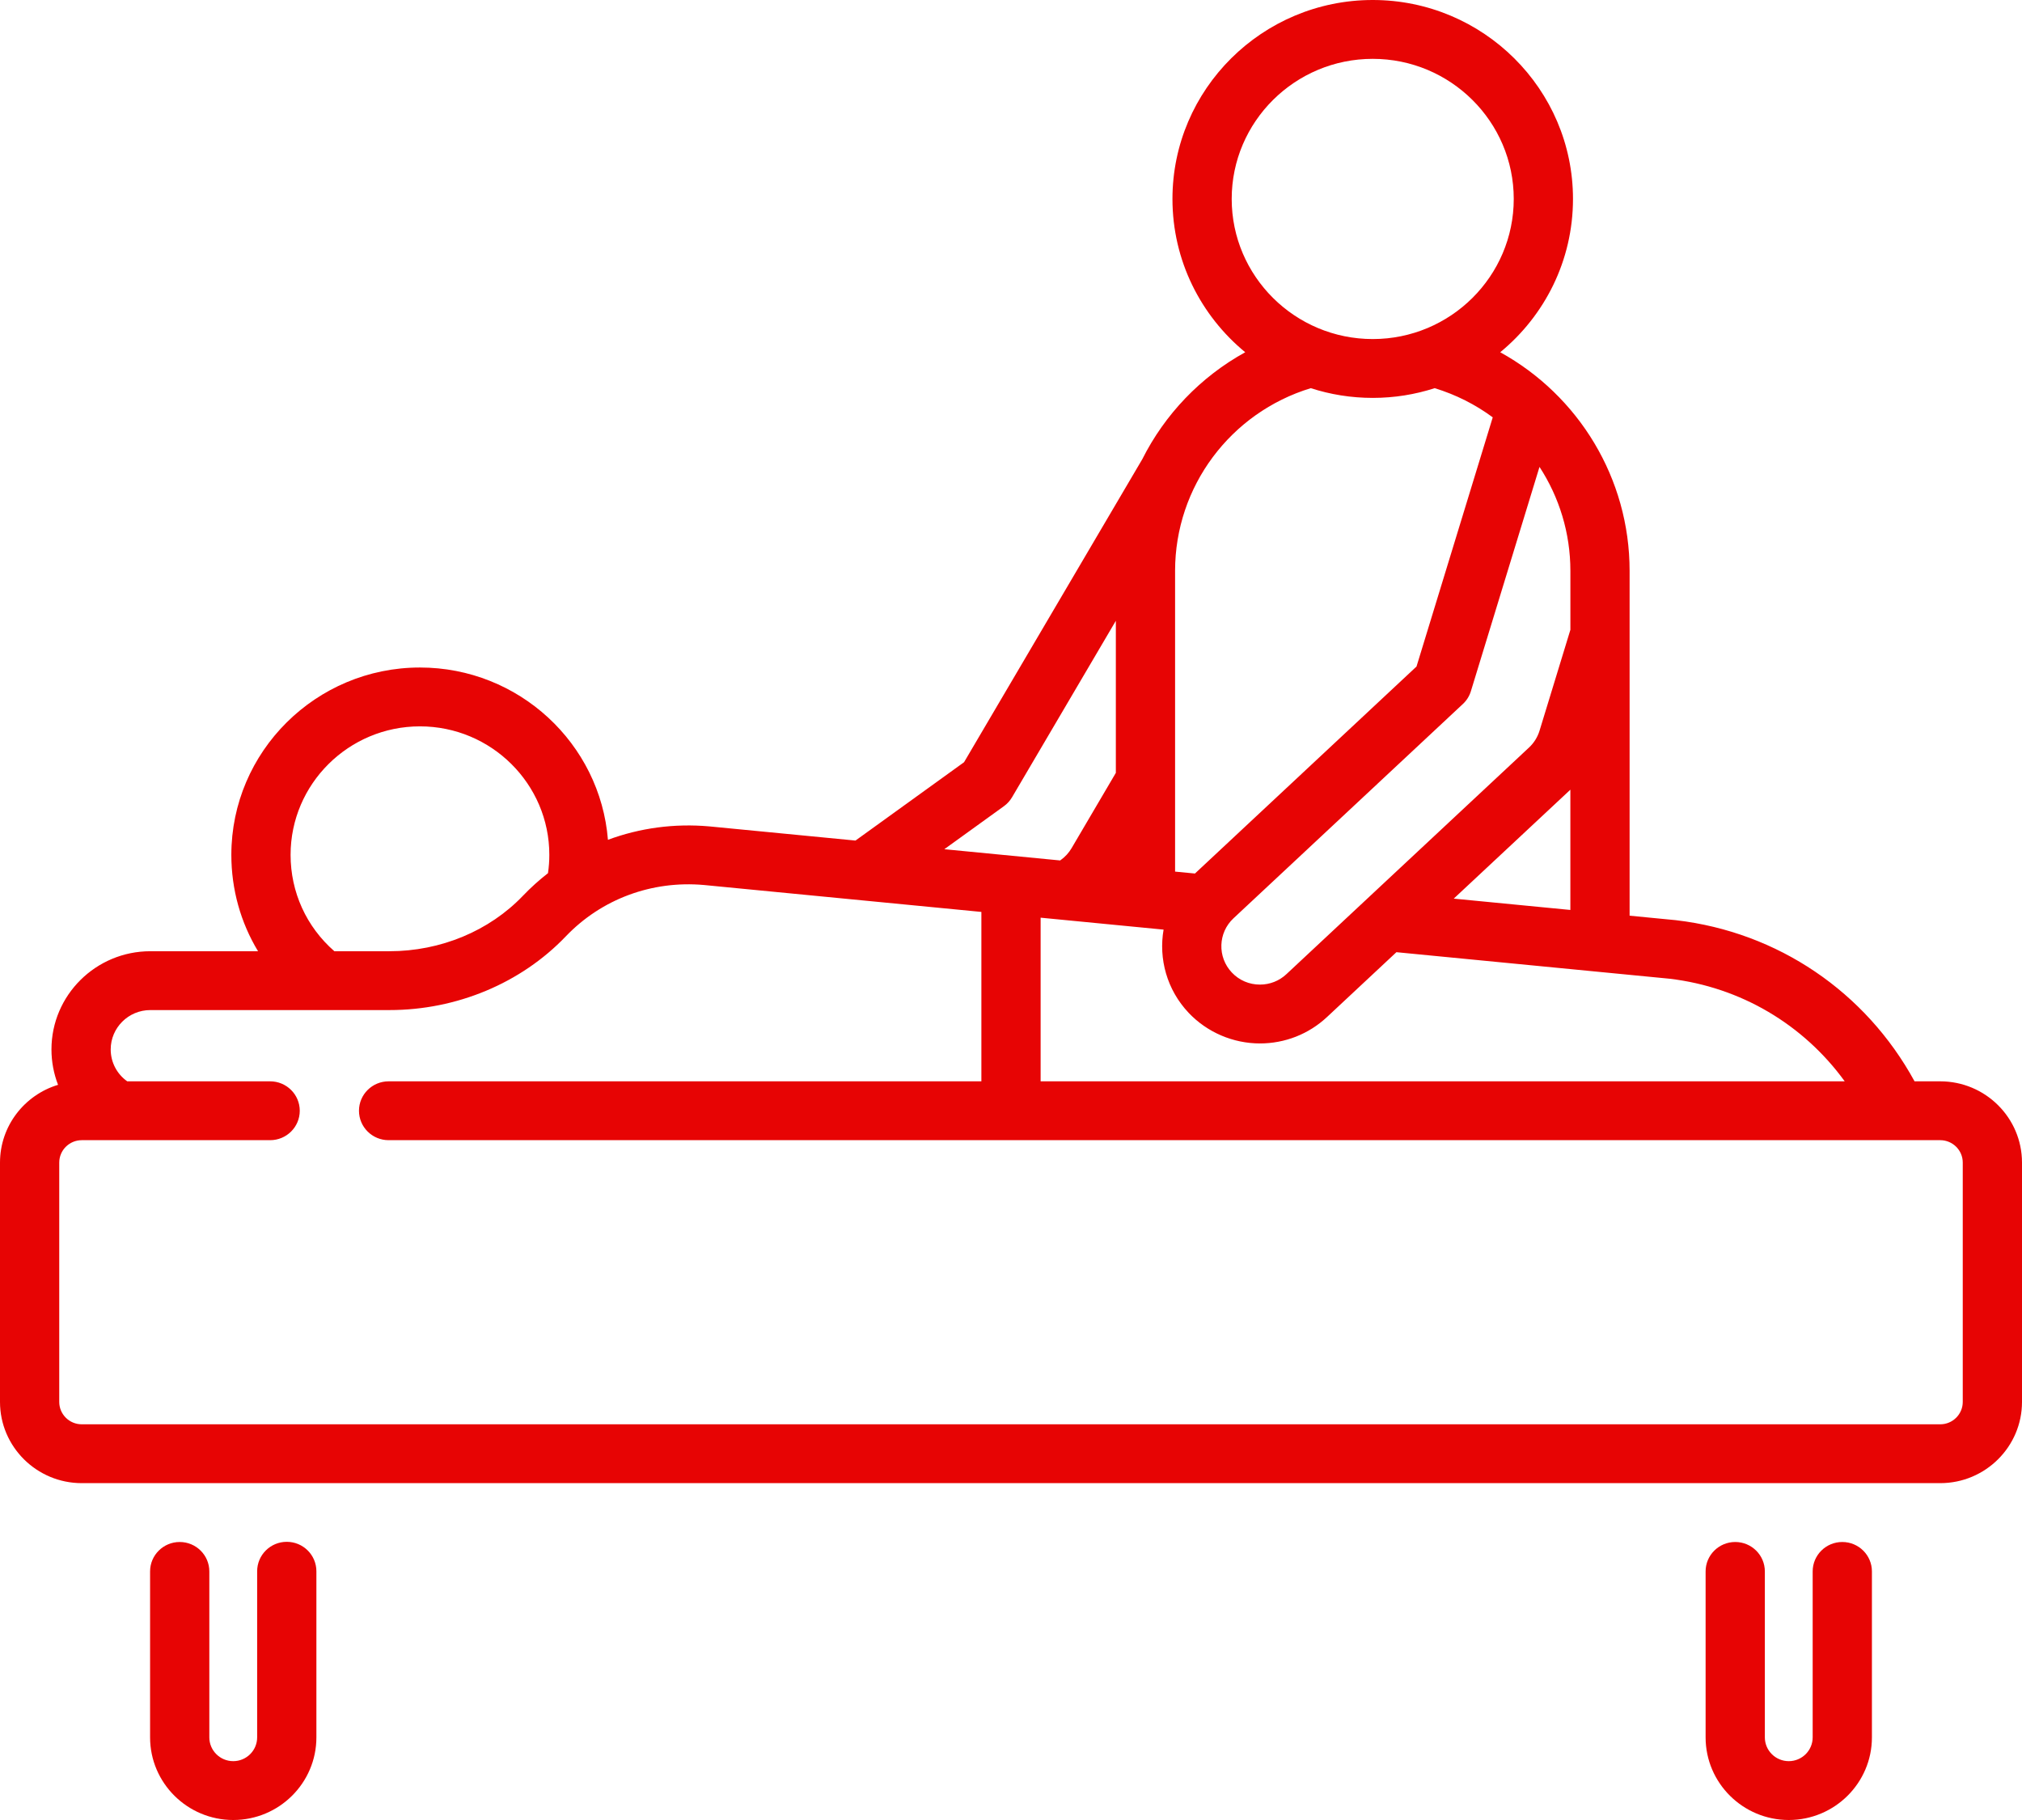
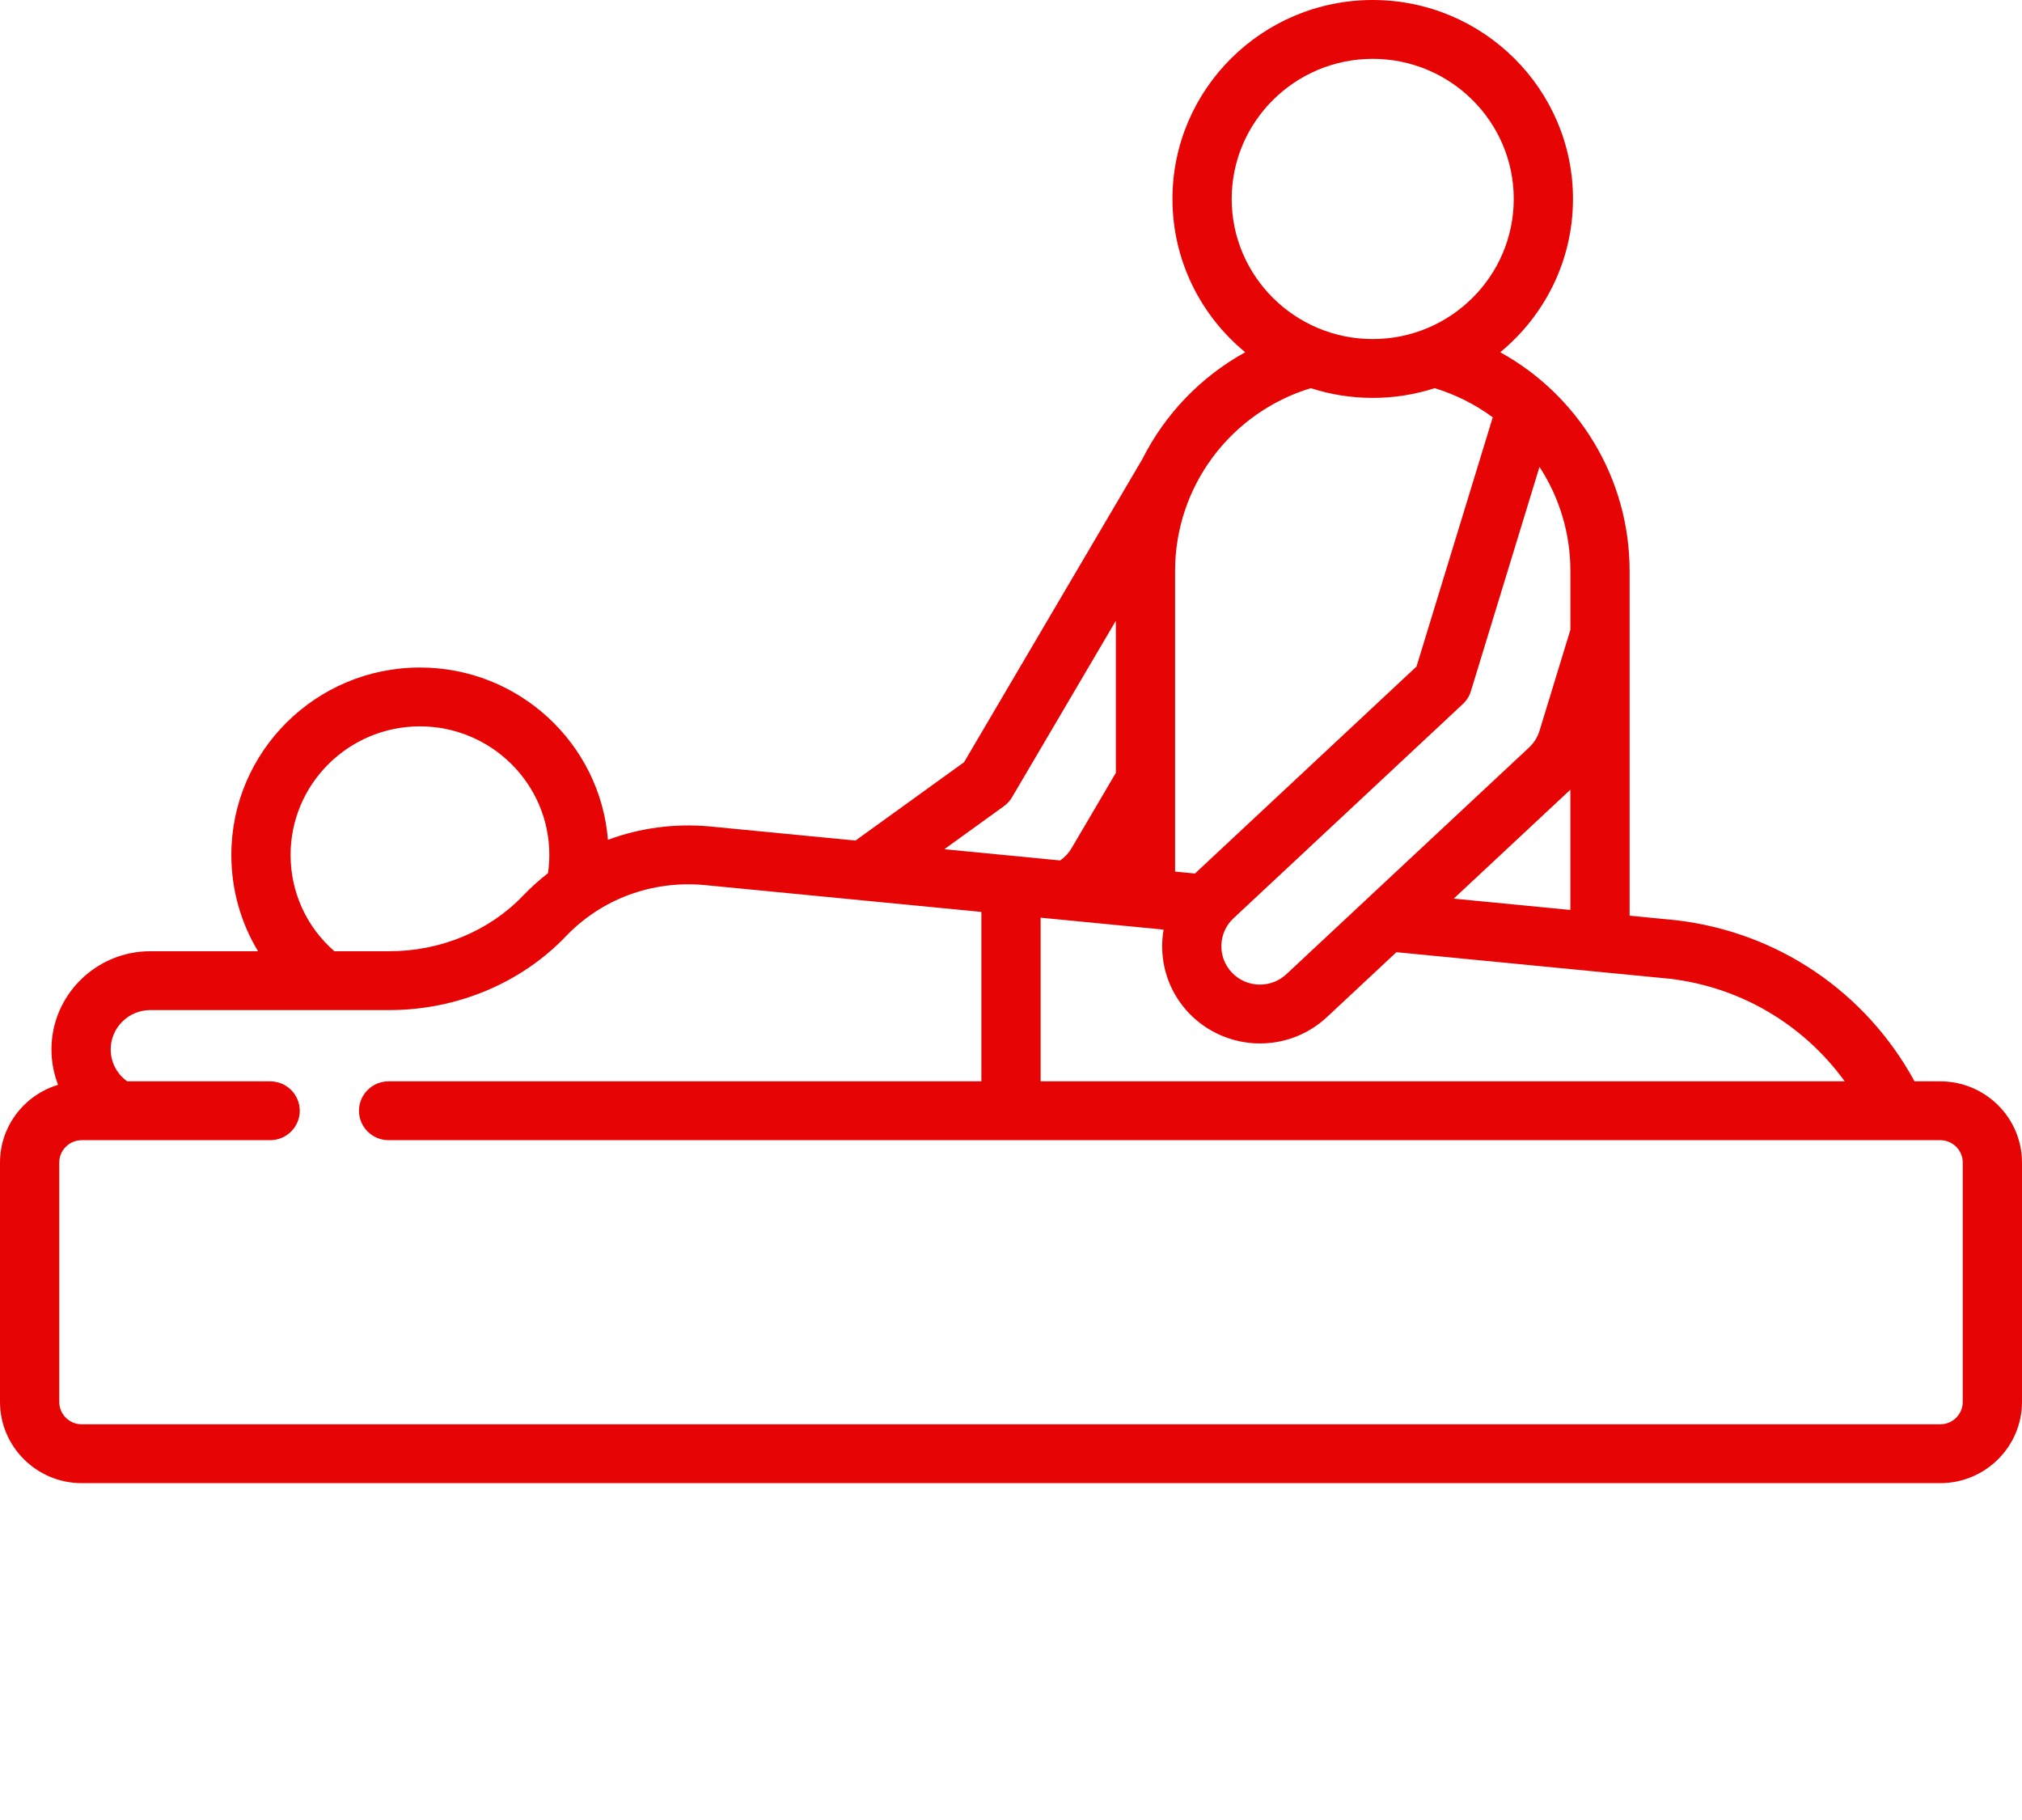
<svg xmlns="http://www.w3.org/2000/svg" width="80" height="72" viewBox="0 0 80 72" fill="none">
  <path d="M76.765 42.778H75.749C73.816 39.239 70.343 36.877 66.322 36.405C66.314 36.404 66.306 36.403 66.298 36.402L64.475 36.225V22.582C64.475 18.926 62.459 15.646 59.356 13.935C61.114 12.49 62.235 10.308 62.235 7.87C62.235 3.531 58.681 0 54.312 0C49.943 0 46.388 3.531 46.388 7.87C46.388 10.308 47.51 12.49 49.267 13.935C47.5 14.909 46.086 16.393 45.195 18.165L38.142 30.154L33.847 33.253L28.07 32.693C26.679 32.568 25.312 32.756 24.053 33.223C23.747 29.413 20.528 26.407 16.615 26.407C12.501 26.407 9.153 29.732 9.153 33.819C9.153 35.19 9.524 36.498 10.209 37.631H5.947C3.791 37.631 2.036 39.373 2.036 41.515C2.036 42.005 2.127 42.477 2.297 42.916C0.969 43.316 0 44.544 0 45.992V55.461C0 57.232 1.451 58.674 3.235 58.674H76.765C78.549 58.674 80 57.232 80 55.461V45.992C80 44.22 78.549 42.778 76.765 42.778ZM72.986 42.778H41.172V36.304L46.037 36.776C45.837 37.926 46.164 39.154 47.029 40.068C47.758 40.838 48.786 41.279 49.85 41.279C50.839 41.279 51.781 40.908 52.502 40.235L55.249 37.669L66.058 38.719C68.87 39.051 71.352 40.529 72.986 42.778ZM57.517 35.55L62.101 31.269C62.111 31.259 62.121 31.25 62.131 31.24V35.998L57.517 35.55ZM62.131 24.919L60.911 28.909C60.833 29.162 60.69 29.391 60.495 29.573L50.896 38.539C50.612 38.805 50.24 38.951 49.85 38.951C49.424 38.951 49.028 38.781 48.737 38.473C48.16 37.863 48.189 36.901 48.803 36.328L57.878 27.851C58.027 27.712 58.137 27.537 58.196 27.342L60.91 18.471C61.688 19.665 62.132 21.082 62.132 22.583V24.919H62.131ZM54.312 2.328C57.388 2.328 59.891 4.814 59.891 7.87C59.891 10.927 57.388 13.413 54.312 13.413C51.235 13.413 48.732 10.927 48.732 7.87C48.732 4.814 51.235 2.328 54.312 2.328ZM51.861 15.356C52.633 15.606 53.457 15.741 54.312 15.741C55.167 15.741 55.99 15.606 56.763 15.356C57.605 15.613 58.379 16.007 59.06 16.51L56.044 26.368L47.278 34.557L46.492 34.481V22.583C46.492 19.249 48.683 16.325 51.861 15.356ZM39.719 31.894C39.85 31.799 39.96 31.678 40.042 31.539L44.148 24.559V30.575L42.395 33.557C42.287 33.739 42.145 33.895 41.973 34.019L41.945 34.04L37.362 33.595L39.719 31.894ZM11.497 33.819C11.497 31.016 13.793 28.735 16.615 28.735C19.438 28.735 21.734 31.016 21.734 33.819C21.734 34.06 21.716 34.302 21.681 34.543C21.332 34.814 21.001 35.112 20.691 35.436C19.357 36.831 17.431 37.631 15.407 37.631H13.229C12.123 36.665 11.497 35.295 11.497 33.819ZM77.656 55.461C77.656 55.949 77.256 56.346 76.765 56.346H3.235C2.743 56.346 2.344 55.949 2.344 55.461V45.992C2.344 45.503 2.744 45.106 3.235 45.106H10.688C11.335 45.106 11.86 44.585 11.86 43.942C11.86 43.299 11.335 42.778 10.688 42.778H5.034C4.625 42.488 4.38 42.023 4.38 41.516C4.38 40.657 5.083 39.959 5.947 39.959H15.407C18.07 39.959 20.615 38.895 22.389 37.04C23.8 35.565 25.795 34.827 27.851 35.011L38.828 36.076V42.778H15.375C14.728 42.778 14.203 43.299 14.203 43.942C14.203 44.585 14.728 45.106 15.375 45.106H76.765C77.257 45.106 77.656 45.504 77.656 45.992V55.461Z" fill="#e70404" />
-   <path d="M72.89 61.002C72.242 61.002 71.718 61.523 71.718 62.166V68.732C71.718 69.25 71.294 69.672 70.772 69.672C70.25 69.672 69.826 69.25 69.826 68.732V62.166C69.826 61.523 69.301 61.002 68.654 61.002C68.007 61.002 67.482 61.523 67.482 62.166V68.732C67.482 70.534 68.958 72 70.772 72C72.586 72 74.062 70.534 74.062 68.732V62.166C74.062 61.523 73.537 61.002 72.89 61.002Z" fill="#e70404" />
-   <path d="M11.346 60.995C10.698 60.995 10.174 61.517 10.174 62.16V68.732C10.174 69.25 9.75 69.672 9.228 69.672C8.706 69.672 8.282 69.25 8.282 68.732V62.166C8.282 61.523 7.757 61.002 7.11 61.002C6.463 61.002 5.938 61.523 5.938 62.166V68.732C5.938 70.534 7.414 72 9.228 72C11.042 72 12.518 70.534 12.518 68.732V62.16C12.518 61.517 11.993 60.995 11.346 60.995Z" fill="#e70404" />
</svg>